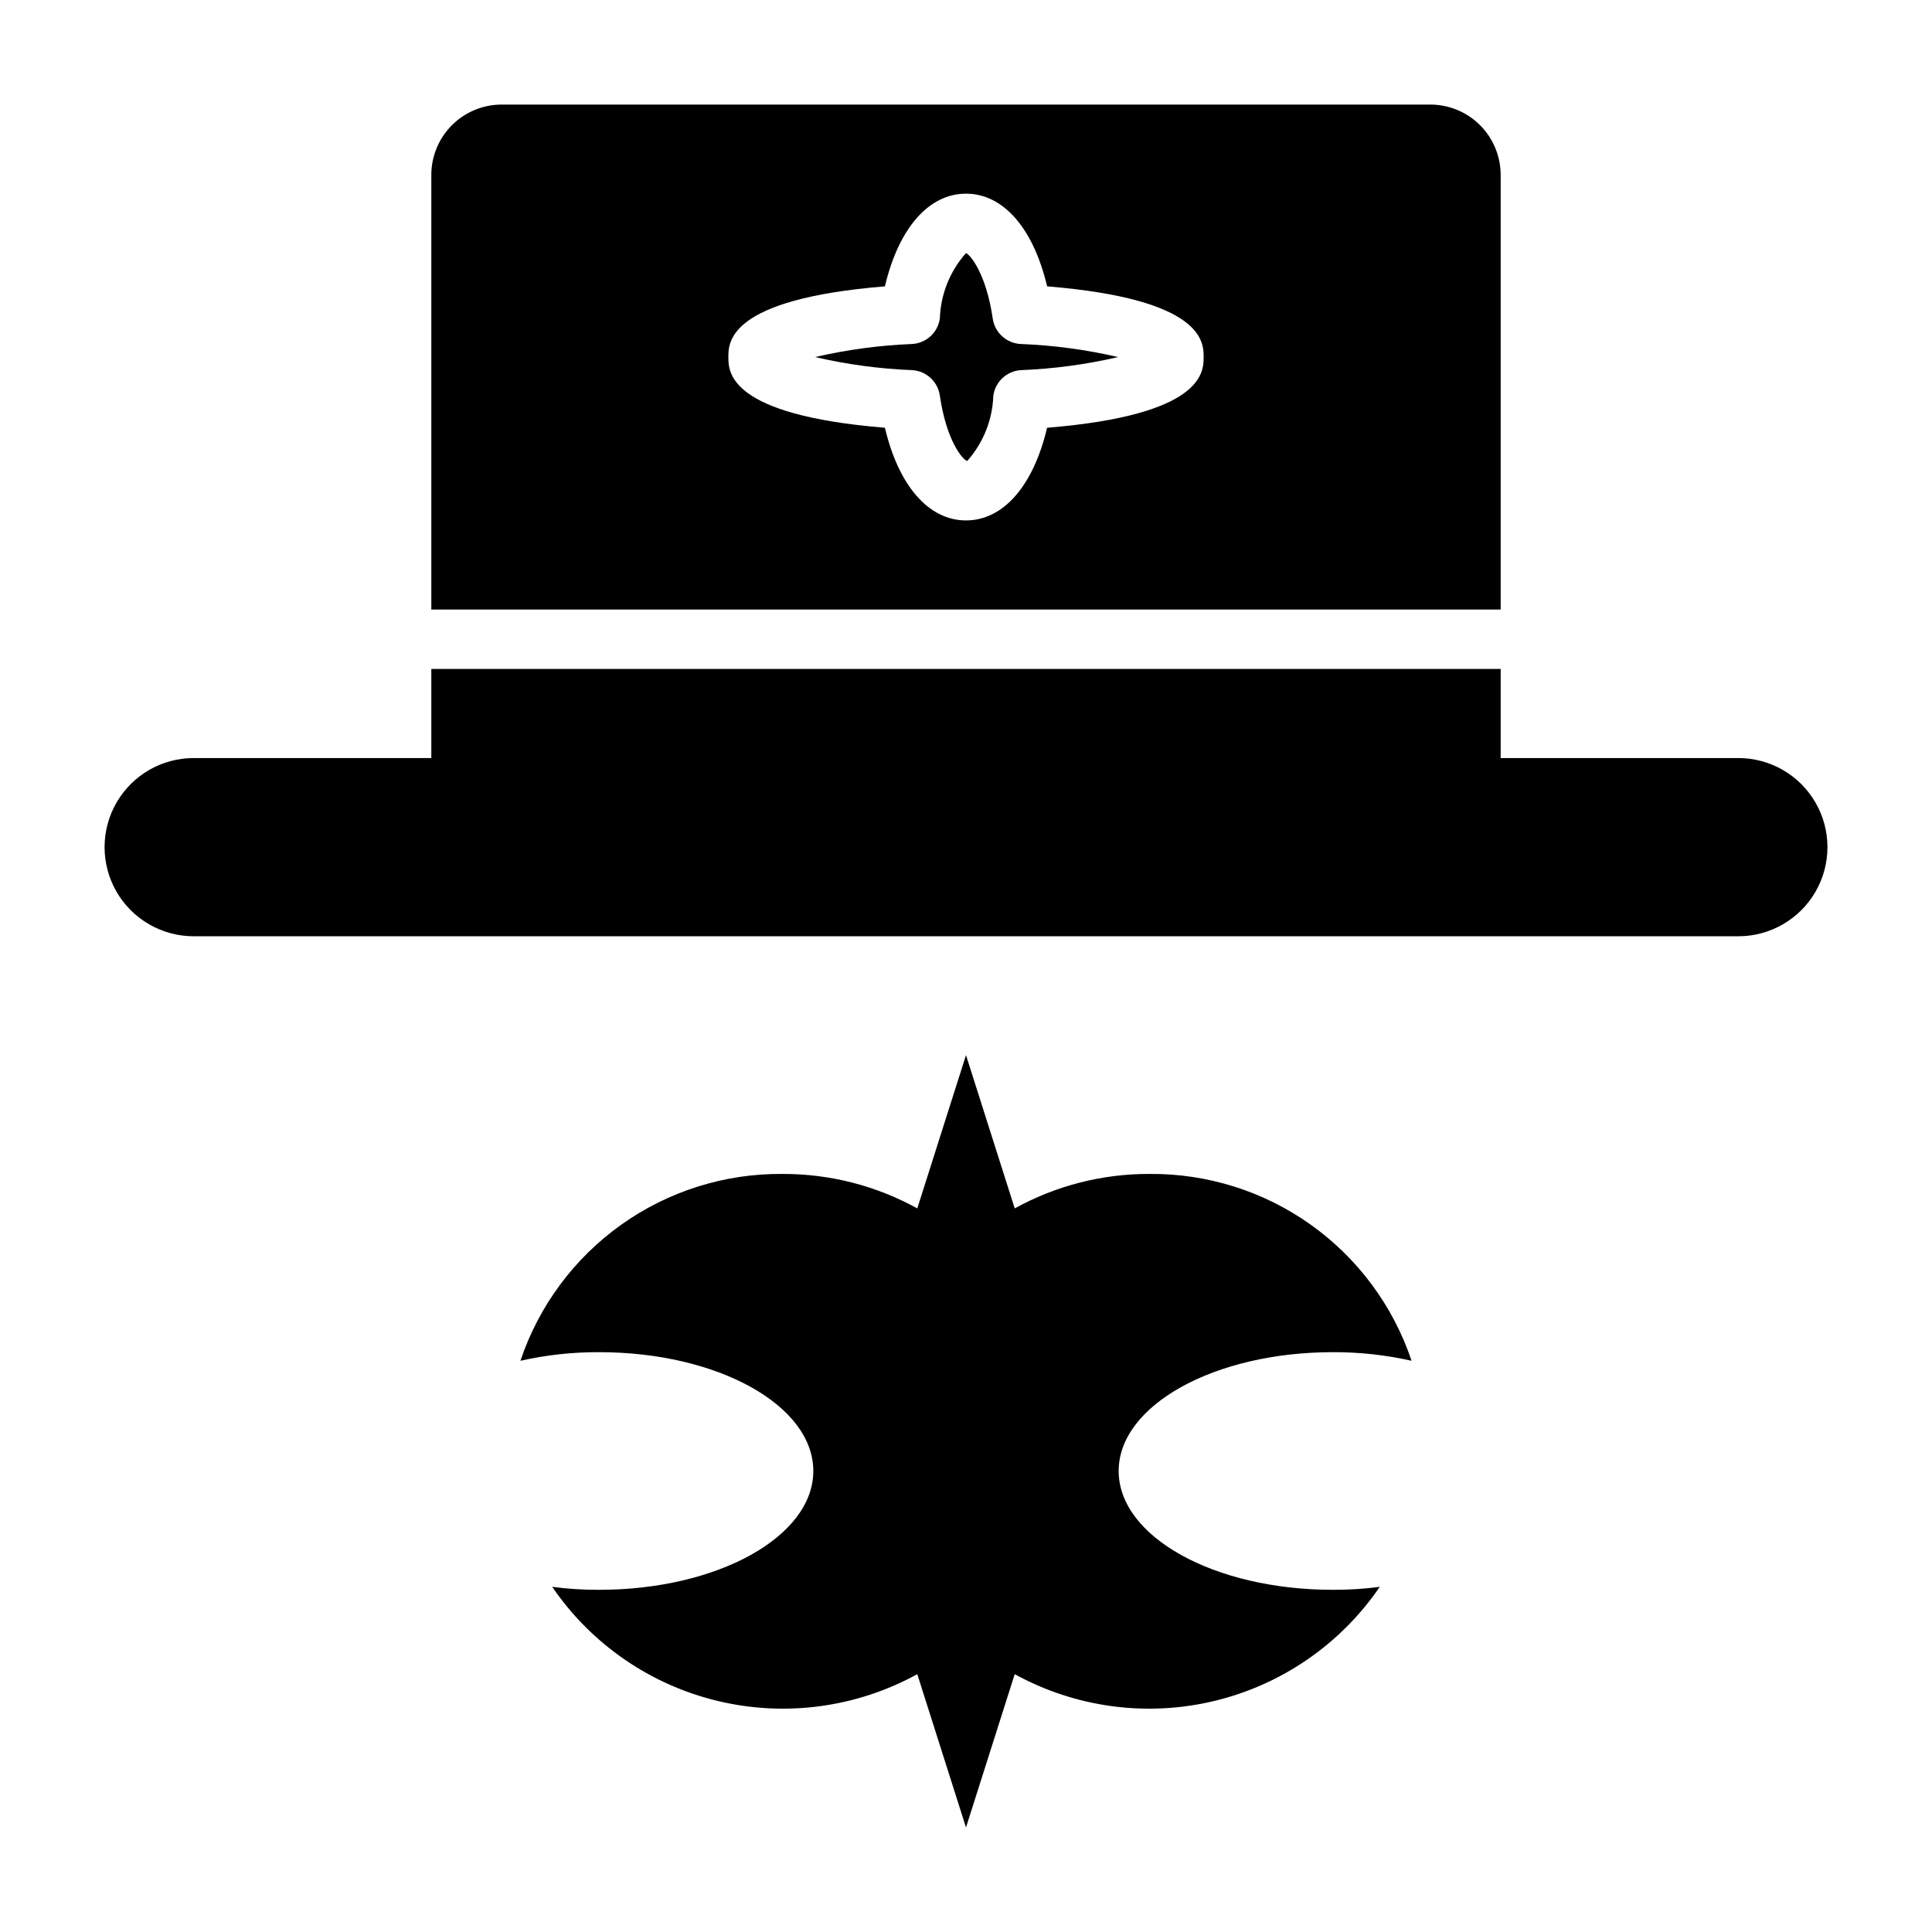
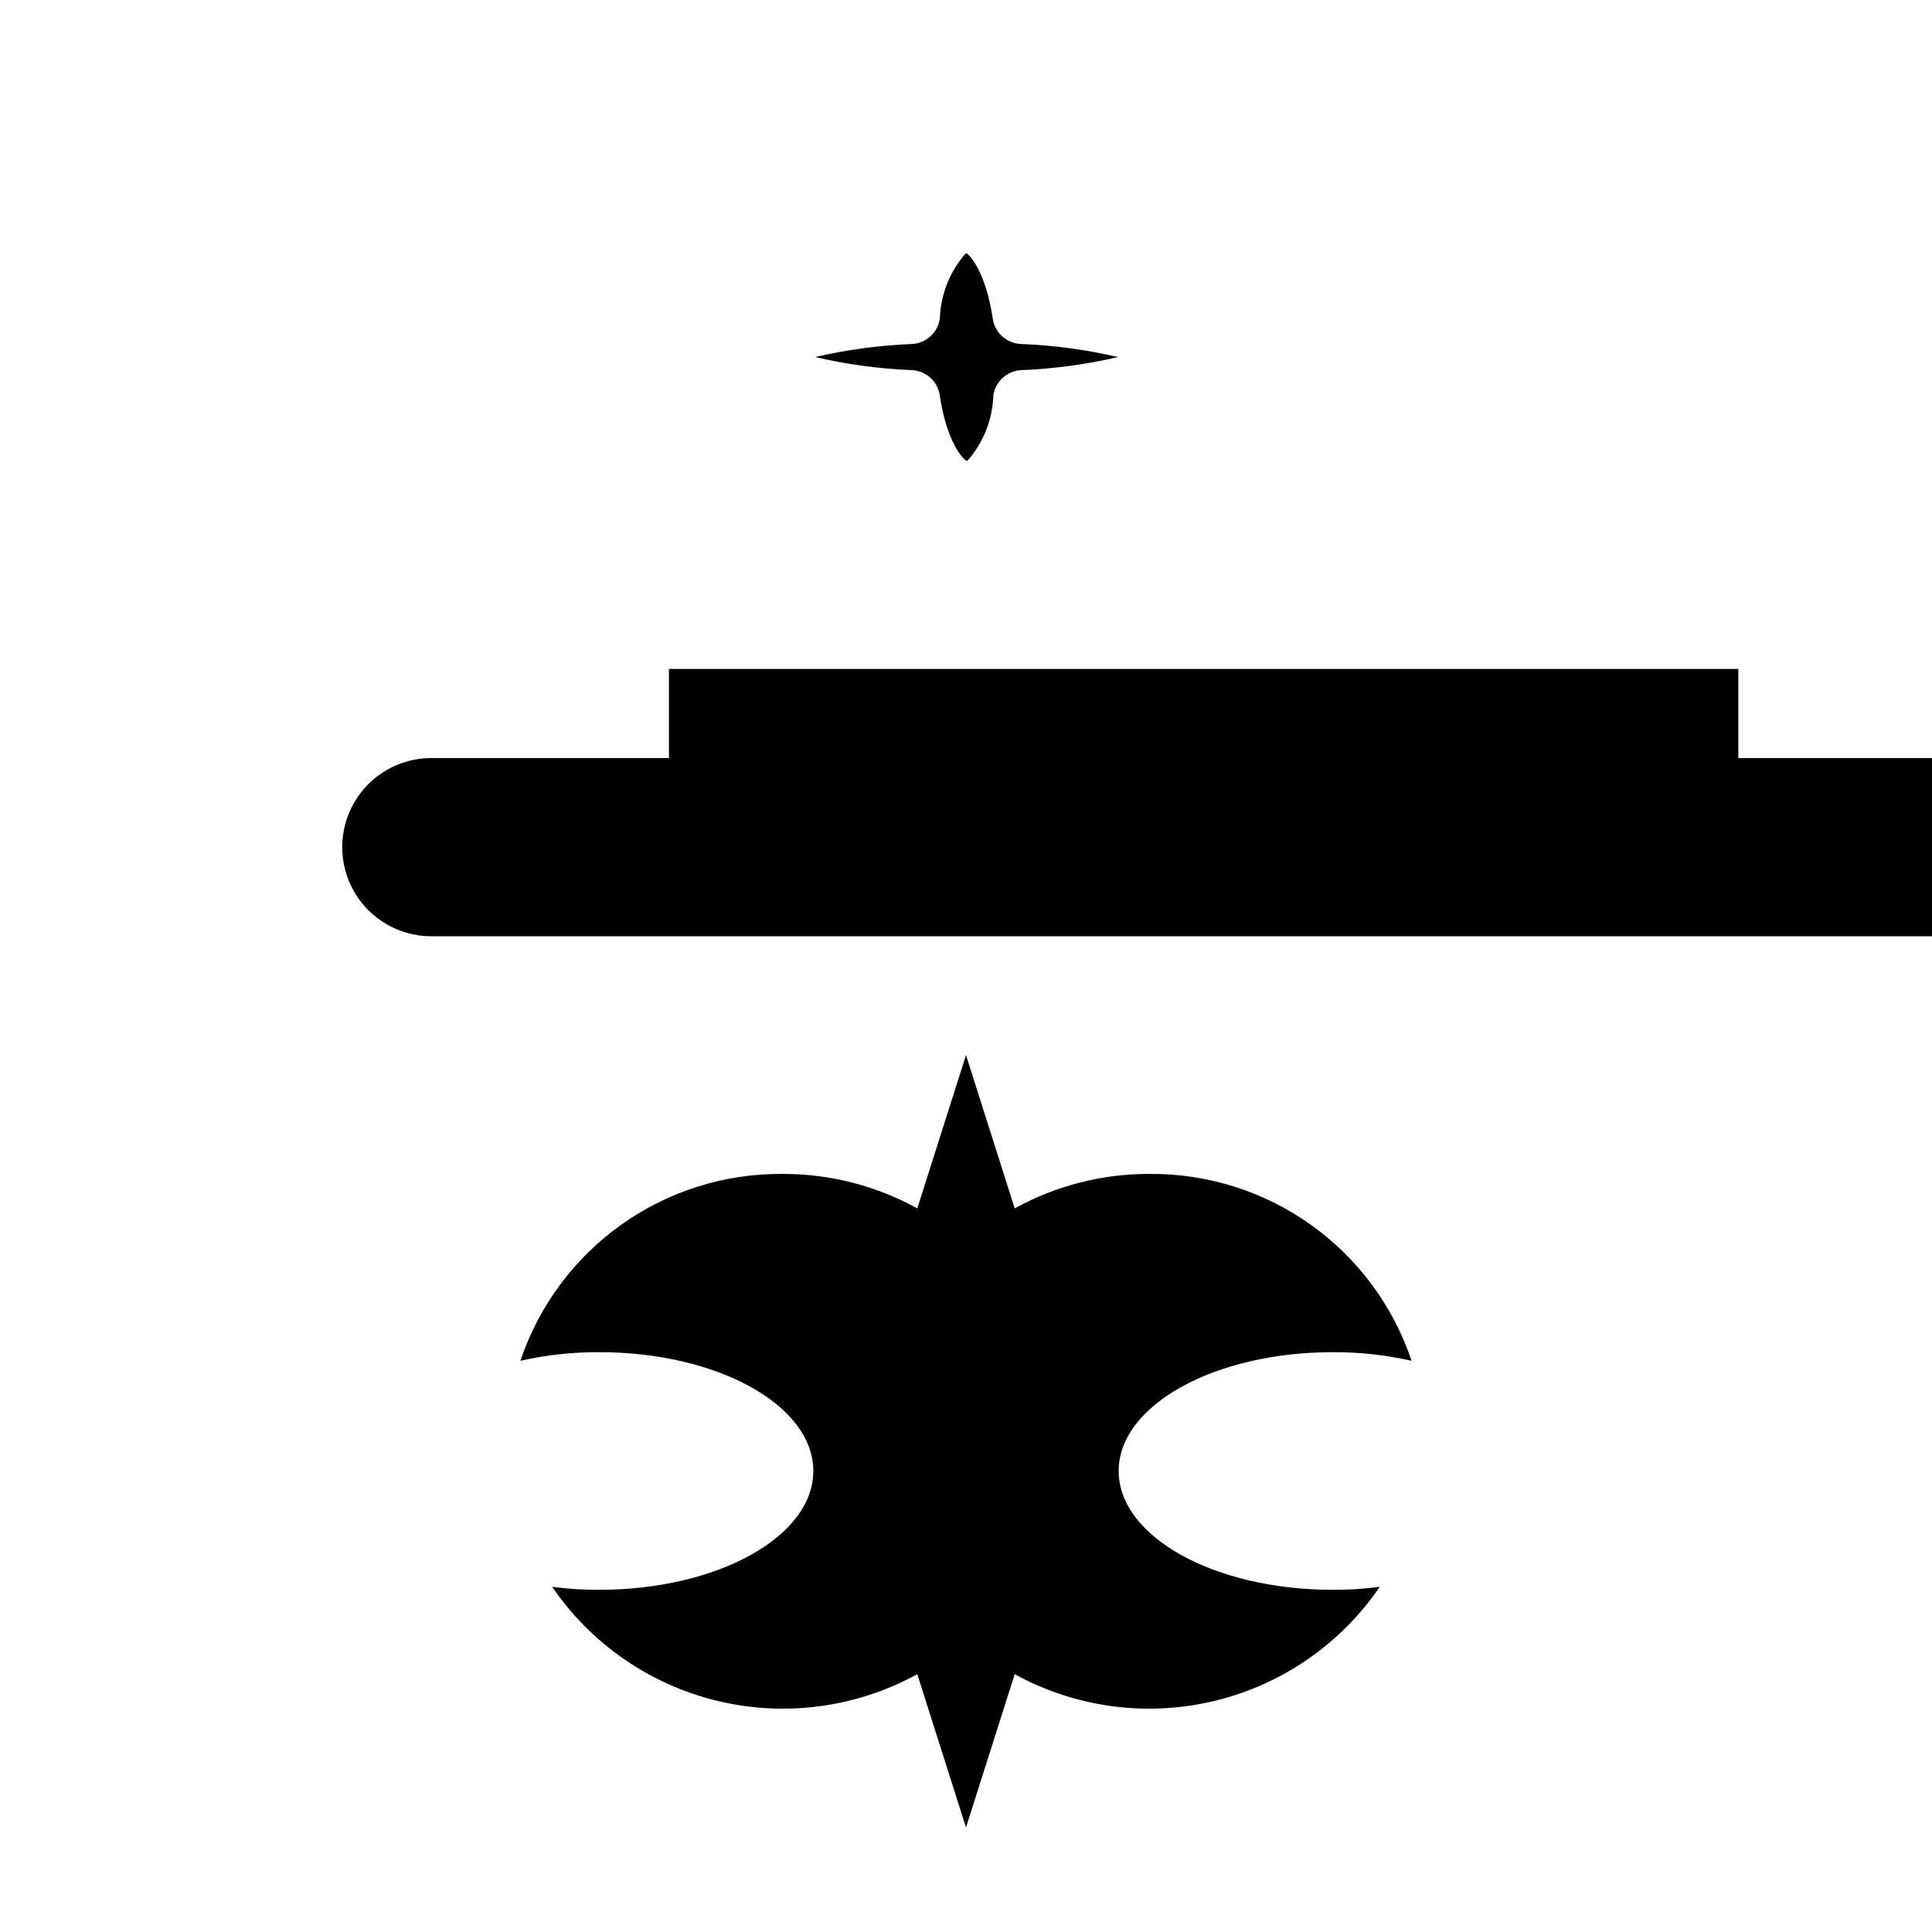
<svg xmlns="http://www.w3.org/2000/svg" fill="#000000" width="800px" height="800px" version="1.1" viewBox="144 144 512 512">
  <g>
    <path d="m407.08 228.39c-1.73-11.887-5.981-16.922-7.082-17.316-4.266 4.785-6.715 10.914-6.93 17.316-0.516 3.715-3.578 6.547-7.32 6.773-8.672 0.34-17.289 1.5-25.742 3.461 8.453 1.965 17.07 3.125 25.742 3.465 3.742 0.227 6.805 3.059 7.32 6.769 1.73 11.887 5.984 16.926 7.242 17.32 4.266-4.785 6.715-10.914 6.93-17.32 0.516-3.711 3.578-6.543 7.32-6.769 8.668-0.34 17.289-1.5 25.742-3.465-8.453-1.961-17.074-3.121-25.742-3.461-3.801-0.156-6.949-3.004-7.481-6.773z" />
-     <path d="m604.67 344.89h-62.977v-23.617h-283.39v23.617h-62.977c-8.434 0-16.23 4.5-20.449 11.809-4.219 7.305-4.219 16.309 0 23.617 4.219 7.305 12.016 11.805 20.449 11.805h409.35c8.438 0 16.234-4.5 20.453-11.805 4.219-7.309 4.219-16.312 0-23.617-4.219-7.309-12.016-11.809-20.453-11.809z" />
-     <path d="m276.96 171.71c-4.961 0-9.719 1.977-13.219 5.492s-5.457 8.281-5.438 13.242v115.09h283.39v-115.09c0.02-4.961-1.938-9.727-5.438-13.242s-8.258-5.492-13.219-5.492zm144.53 85.648c-3.621 15.348-11.57 24.559-21.488 24.559s-17.871-9.211-21.492-24.562c-41.484-3.383-41.484-14.797-41.484-18.734s0-15.352 41.484-18.734c3.621-15.352 11.57-24.562 21.492-24.562 9.918 0 17.871 9.211 21.492 24.562 41.484 3.387 41.484 14.801 41.484 18.734 0 3.938 0 15.352-41.488 18.738z" />
+     <path d="m604.67 344.89v-23.617h-283.39v23.617h-62.977c-8.434 0-16.23 4.5-20.449 11.809-4.219 7.305-4.219 16.309 0 23.617 4.219 7.305 12.016 11.805 20.449 11.805h409.35c8.438 0 16.234-4.5 20.453-11.805 4.219-7.309 4.219-16.312 0-23.617-4.219-7.309-12.016-11.809-20.453-11.809z" />
    <path d="m497.22 502.34c7.016-0.027 14.016 0.738 20.859 2.281-4.871-14.535-14.219-27.156-26.707-36.055-12.488-8.895-27.473-13.605-42.801-13.461-12.469-0.031-24.742 3.109-35.66 9.133l-12.91-40.621-12.91 40.621c-10.922-6.023-23.191-9.164-35.66-9.133-15.332-0.145-30.316 4.566-42.805 13.461-12.484 8.898-21.836 21.52-26.707 36.055 6.844-1.543 13.844-2.309 20.859-2.281 31.488 0 56.758 14.09 56.758 31.488 0 17.398-25.348 31.488-56.758 31.488-4.156 0.02-8.312-0.242-12.438-0.789 10.367 15.191 26.02 25.977 43.906 30.254 17.887 4.281 36.723 1.746 52.844-7.109l12.91 40.621 12.91-40.621c16.117 8.855 34.957 11.391 52.84 7.109 17.887-4.277 33.539-15.062 43.906-30.254-4.125 0.547-8.277 0.809-12.438 0.789-31.488 0-56.758-14.09-56.758-31.488 0-17.398 25.348-31.488 56.758-31.488z" />
  </g>
</svg>